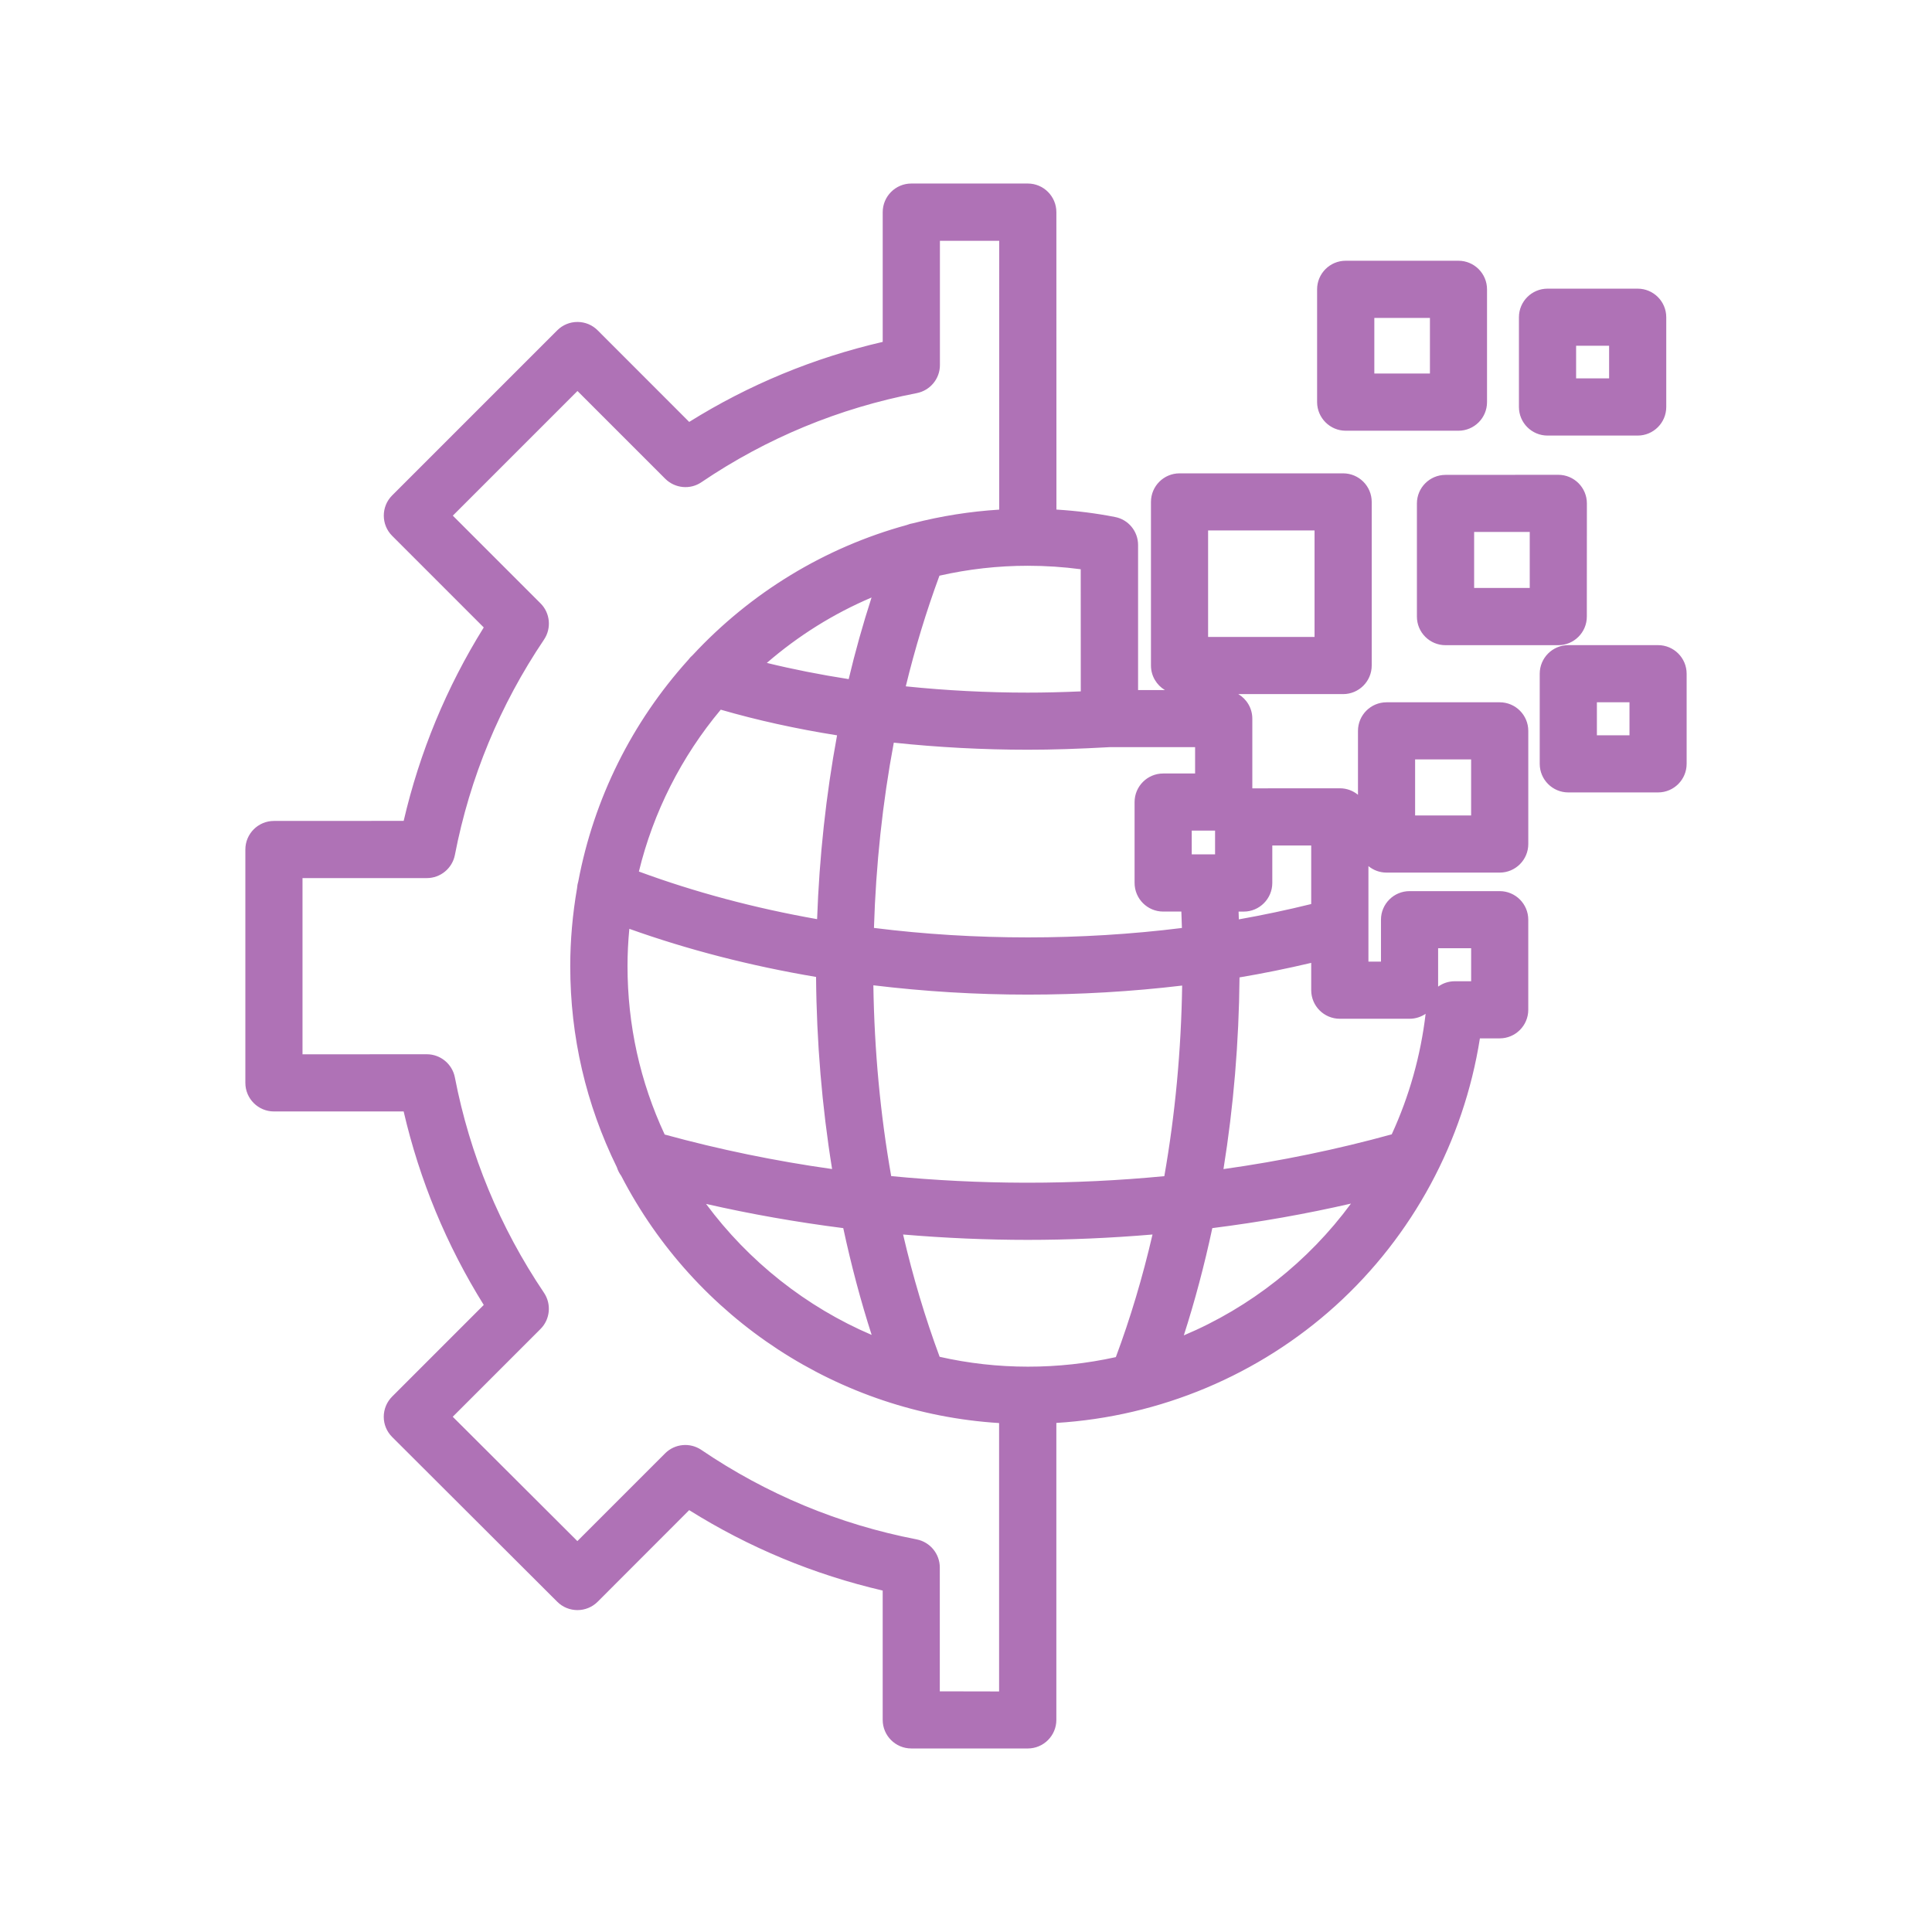
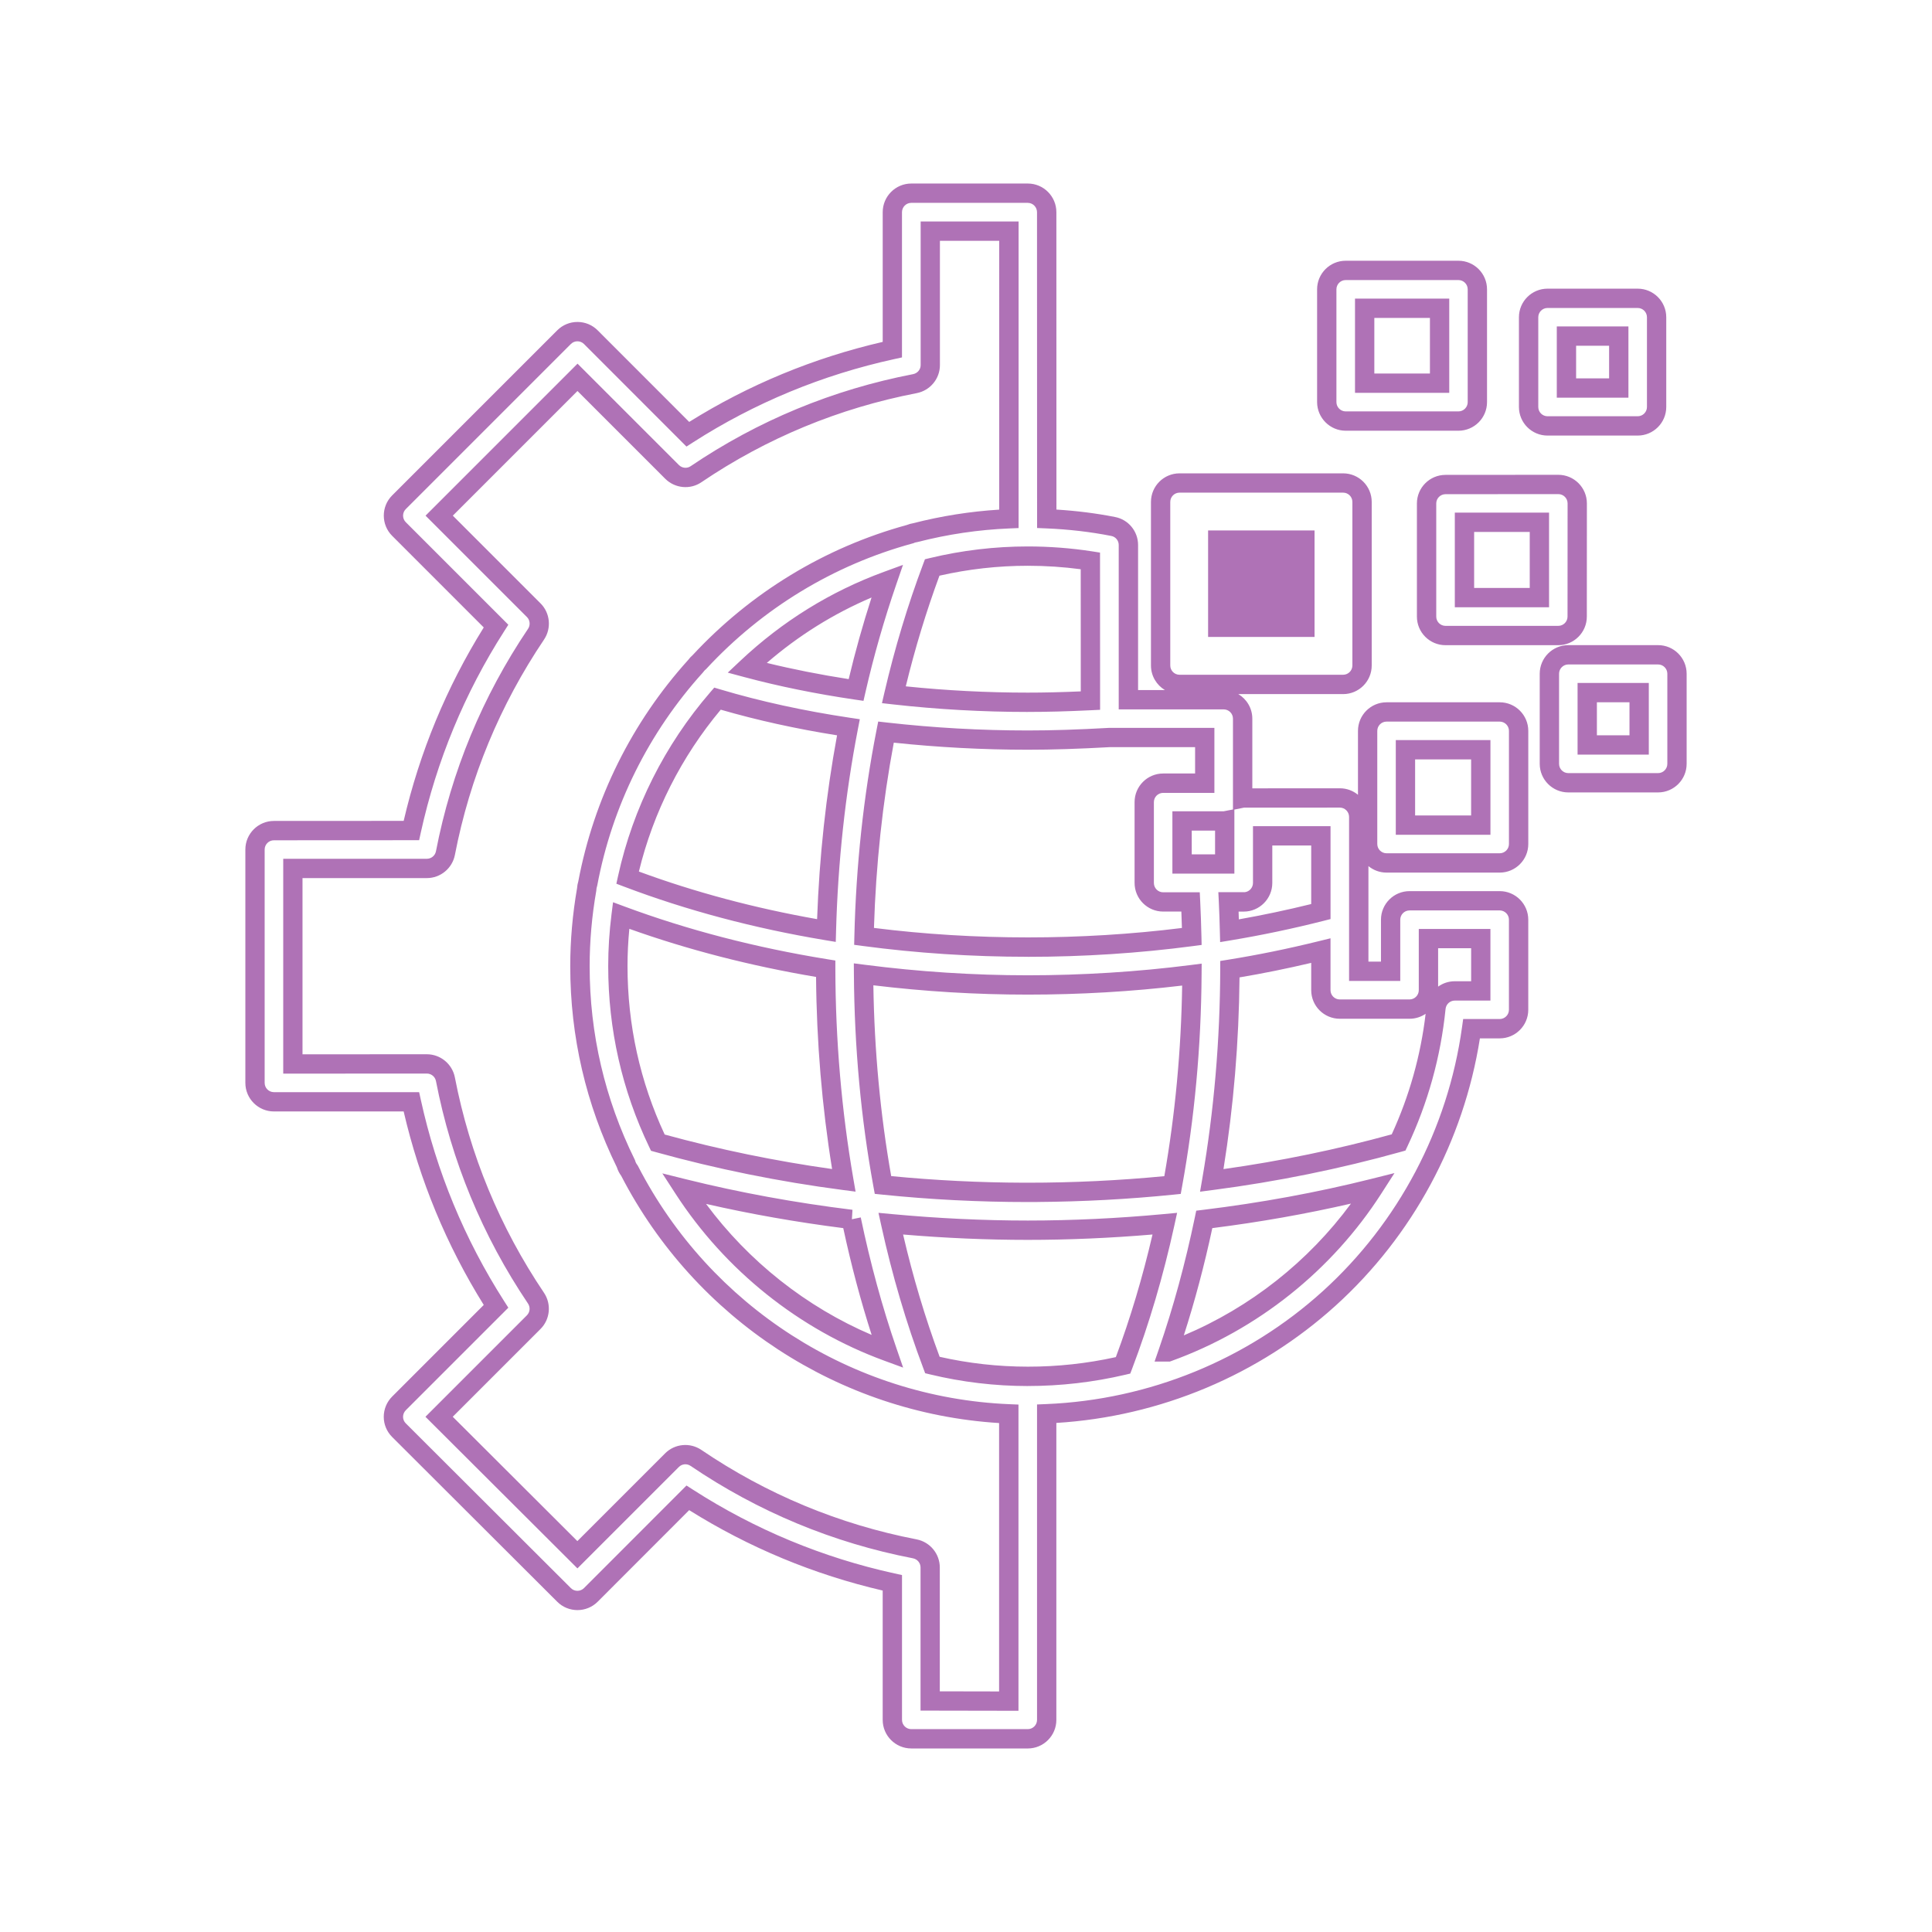
<svg xmlns="http://www.w3.org/2000/svg" id="Layer_1" data-name="Layer 1" viewBox="0 0 1000 1000">
  <defs>
    <style> .cls-1 { fill: #af72b6; stroke-width: 0px; } </style>
  </defs>
-   <path class="cls-1" d="M776.24,466.24h-46.66c-5.42,0-9.79,4.37-9.79,9.79v26.7h-16.49v-79.89c0-5.42-4.37-9.83-9.79-9.83l-49.76.03c-.17,0-.38,0-.56.03v-41.11c0-5.42-4.37-9.79-9.79-9.79h-49.34v-80.1c0-4.65-3.3-8.71-7.92-9.58-11.11-2.19-22.64-3.51-34.34-3.99l-.03-158.68c0-5.42-4.37-9.83-9.79-9.83h-60.31c-5.42,0-9.79,4.37-9.79,9.83v71.14c-37.95,8.3-73.5,23.02-105.86,43.78l-50.21-50.24c-3.82-3.82-10.03-3.82-13.85,0l-85.45,85.45c-3.82,3.82-3.82,10.03,0,13.85l50.24,50.24c-20.83,32.57-35.52,68.12-43.82,105.83l-71.14.03c-5.42,0-9.79,4.37-9.79,9.79v120.79c0,5.38,4.37,9.79,9.79,9.79h71.14c8.26,37.74,22.98,73.3,43.82,105.86l-50.24,50.24c-1.84,1.84-2.88,4.34-2.88,6.94s1.04,5.07,2.88,6.91l85.45,85.27c3.82,3.82,10.03,3.82,13.85,0l50.21-50.24c32.57,20.94,68.12,35.69,105.86,43.99v70.93c0,5.42,4.37,9.79,9.79,9.79h60.31c5.38,0,9.79-4.37,9.79-9.79v-158.46c112.18-4.62,204.47-88.16,219.92-199.3h14.55c5.42,0,9.79-4.37,9.79-9.79v-46.63c0-5.42-4.37-9.79-9.79-9.79h0ZM643.75,466.83c5.42,0,9.79-4.37,9.79-9.83v-24.37h30.14v39.2c-15.45,3.92-31.21,7.26-47.29,9.93-.14-5.14-.28-10.14-.52-14.96h7.88v.03ZM531.98,712.41c-17.01,0-33.51-2.05-49.37-5.87-8.75-23.19-15.97-47.67-21.56-73.16,23.44,2.19,47.08,3.37,70.93,3.37s47.53-1.18,70.93-3.37c-5.59,25.55-12.81,50.14-21.63,73.33-15.83,3.72-32.32,5.69-49.3,5.69h0ZM371.37,361.62c21.08,6.28,43.78,11.25,67.77,14.83-6.56,33.89-10.42,69.2-11.39,105.2-36.25-6.04-70.87-15.24-102.91-27.39,7.67-34.86,23.96-66.53,46.53-92.64h0ZM386.65,345.65c20.73-19.51,45.35-35,72.6-44.96-6.25,18.16-11.7,36.98-16.15,56.46-19.86-2.92-38.85-6.77-56.46-11.49ZM321.48,473.88c33.09,12.29,68.68,21.53,105.9,27.53.07,37.36,3.26,74.2,9.37,109.54-32.74-4.27-64.89-10.8-96.24-19.51-13.26-27.71-20.69-58.71-20.69-91.42,0-8.85.59-17.57,1.67-26.14h0ZM440.63,631.16c4.93,23.65,11.15,46.56,18.68,68.4-43.61-15.97-80.52-45.9-105.41-84.3,28.33,7.05,57.32,12.29,86.73,15.9h0ZM531.98,617.17c-25.24,0-50.24-1.28-74.96-3.82-6.42-35.07-9.79-71.73-10.03-109.03,27.71,3.58,56.14,5.49,85,5.49s57.32-1.81,84.96-5.35c-.24,37.26-3.65,73.85-10.03,108.92-24.65,2.5-49.68,3.78-74.93,3.78h0ZM633.92,424.92v22.29h-22.08v-22.29h21.49c.21.03.42.03.59,0ZM623.58,381.73v23.65h-21.53c-5.42,0-9.79,4.37-9.79,9.79v41.84c0,5.42,4.37,9.83,9.79,9.83h14.2c.28,5.73.49,11.7.62,17.88-27.57,3.65-55.9,5.52-84.89,5.52s-57.15-1.87-84.75-5.56c.87-36.21,4.69-71.73,11.35-105.73,23.65,2.67,48.19,4.13,73.4,4.13,12.6,0,25.73-.42,42.53-1.35h49.06ZM564.41,362.63c-12.22.59-22.57.87-32.43.87-23.51,0-46.84-1.35-69.34-3.89,5.31-22.88,11.98-44.93,19.86-65.9,15.87-3.82,32.43-5.87,49.44-5.87,11.04,0,21.91.83,32.43,2.47l.03,72.32ZM481.47,880.42v-69.13c0-4.69-3.33-8.71-7.95-9.62-40.76-7.88-78.89-23.75-113.29-47.08-3.89-2.64-9.1-2.12-12.4,1.18l-48.96,48.96-71.59-71.42,48.96-48.96c3.3-3.3,3.82-8.51,1.22-12.4-23.23-34.48-39.03-72.6-46.91-113.36-.9-4.62-4.93-7.92-9.62-7.92l-69.34.03v-101.21h69.34c4.69,0,8.71-3.3,9.62-7.92,7.88-40.73,23.68-78.85,46.91-113.33,2.6-3.89,2.12-9.1-1.18-12.4l-48.96-48.96,71.59-71.59,48.96,48.96c3.33,3.3,8.54,3.82,12.4,1.18,34.2-23.16,72.29-38.96,113.29-46.87,4.62-.9,7.95-4.93,7.95-9.58v-69.34h40.69v148.88c-16.7.69-32.92,3.16-48.54,7.19-.9.14-1.74.35-2.57.73-42.46,11.56-80.1,34.93-109.16,66.32-.69.56-1.32,1.25-1.84,1.98-28.12,31.08-47.88,69.82-55.9,112.67-.31.94-.49,1.91-.52,2.85-2.26,12.92-3.51,26.21-3.51,39.82,0,36.7,8.61,71.42,23.82,102.29.35,1.28.97,2.5,1.81,3.54,37.08,72.08,110.8,122.32,196.35,125.9v148.68l-40.66-.07ZM604.62,699.74c7.57-21.91,13.78-44.86,18.71-68.57,29.69-3.61,58.89-8.92,87.43-16.08-24.96,38.89-62.22,68.78-106.14,84.65h0ZM766.45,512.9h-13.44c-5.03,0-9.24,3.82-9.76,8.82-2.5,24.83-9.24,48.23-19.34,69.61-31.42,8.78-63.71,15.35-96.7,19.65,6.08-35.31,9.27-72.05,9.37-109.34,16.01-2.57,31.67-5.83,47.08-9.62v20.49c0,5.42,4.37,9.79,9.79,9.79h36.11c5.42,0,9.79-4.37,9.79-9.79v-26.7h27.08v27.08ZM610.52,354.26h84.68c5.42,0,9.79-4.37,9.79-9.79v-84.68c0-5.42-4.37-9.79-9.79-9.79h-84.68c-5.42,0-9.79,4.37-9.79,9.79v84.68c0,5.42,4.37,9.79,9.79,9.79ZM620.31,269.57h65.1v65.1h-65.1v-65.1ZM696.52,217.94h58.37c5.42,0,9.79-4.37,9.79-9.79v-58.4c0-5.38-4.37-9.79-9.79-9.79h-58.37c-5.42,0-9.79,4.37-9.79,9.79v58.4c.03,5.38,4.41,9.79,9.79,9.79ZM706.35,159.54h38.78v38.78h-38.78v-38.78ZM748.19,250.79c-5.42,0-9.79,4.37-9.79,9.79v58.57c0,5.42,4.37,9.79,9.79,9.79h58.37c5.42,0,9.79-4.37,9.79-9.79l.03-58.61c0-5.38-4.37-9.79-9.79-9.79l-58.4.04ZM796.8,309.33h-38.78v-38.99h38.78v38.99ZM801,220.45h46.66c5.42,0,9.79-4.37,9.79-9.79v-46.46c0-5.42-4.37-9.79-9.79-9.79h-46.66c-5.42,0-9.79,4.37-9.79,9.79v46.46c0,5.42,4.41,9.79,9.79,9.79ZM810.79,173.96h27.08v26.87h-27.08v-26.87ZM776.24,368.5h-58.57c-5.42,0-9.79,4.37-9.79,9.79v58.57c0,5.42,4.37,9.79,9.79,9.79h58.57c5.42,0,9.79-4.37,9.79-9.79v-58.57c0-5.42-4.37-9.79-9.79-9.79ZM766.45,427.07h-38.99v-38.99h38.99v38.99ZM858.21,338.92h-46.46c-5.42,0-9.79,4.37-9.79,9.79v46.66c0,5.38,4.37,9.79,9.79,9.79h46.46c5.42,0,9.79-4.37,9.79-9.79v-46.66c0-5.42-4.37-9.79-9.79-9.79ZM848.42,385.58h-26.87v-27.08h26.87v27.08Z" />
-   <path class="cls-1" d="M531.98,905h-60.31c-8.16,0-14.79-6.64-14.79-14.79v-66.94c-35.57-8.27-69.22-22.25-100.16-41.62l-47.37,47.41c-5.77,5.77-15.16,5.77-20.93,0l-85.44-85.27c-2.81-2.81-4.35-6.52-4.35-10.45s1.58-7.72,4.35-10.48l47.41-47.42c-19.3-30.98-33.23-64.64-41.46-100.15h-67.14c-8.16,0-14.79-6.64-14.79-14.79v-120.79c0-8.16,6.64-14.79,14.79-14.79l67.15-.03c8.27-35.57,22.2-69.21,41.45-100.12l-47.41-47.42c-5.77-5.77-5.77-15.16,0-20.92l85.45-85.45c2.79-2.79,6.51-4.33,10.46-4.33s7.67,1.54,10.46,4.33l47.38,47.41c30.83-19.25,64.48-33.17,100.16-41.42v-67.14c0-8.17,6.64-14.83,14.79-14.83h60.31c8.16,0,14.79,6.65,14.79,14.83l.03,153.93c10.41.64,20.58,1.92,30.31,3.84,6.91,1.3,11.95,7.39,11.95,14.49v75.1h13.91c-4.33-2.58-7.24-7.32-7.24-12.71v-84.68c0-8.16,6.63-14.79,14.79-14.79h84.68c8.16,0,14.79,6.63,14.79,14.79v84.68c0,8.16-6.64,14.79-14.79,14.79h-54.25c4.33,2.58,7.24,7.32,7.24,12.71v36.07l45.31-.03c3.56,0,6.83,1.26,9.38,3.37v-33.09c0-8.16,6.63-14.79,14.79-14.79h58.57c8.16,0,14.79,6.63,14.79,14.79v58.57c0,8.16-6.63,14.79-14.79,14.79h-58.57c-3.56,0-6.82-1.26-9.38-3.36v49.44h6.49v-21.7c0-8.16,6.64-14.79,14.79-14.79h36.26,0s10.4,0,10.4,0c8.16,0,14.79,6.64,14.79,14.79v46.63c0,8.16-6.64,14.79-14.79,14.79h-10.24c-8.4,53.24-34.8,102.21-74.64,138.3-39.72,35.98-90.9,57.45-144.59,60.75v153.71c0,8.16-6.64,14.79-14.79,14.79ZM355.33,768.9l3.39,2.18c31.99,20.57,67.06,35.14,104.23,43.31l3.93.86v74.96c0,2.64,2.15,4.79,4.79,4.79h60.31c2.64,0,4.79-2.15,4.79-4.79v-163.26l4.79-.2c53.1-2.19,103.92-22.93,143.08-58.41,39.18-35.49,64.78-84,72.09-136.58l.6-4.31h18.9c2.64,0,4.79-2.15,4.79-4.79v-46.63c0-2.57-2.03-4.67-4.58-4.79h-46.88c-2.64,0-4.79,2.15-4.79,4.79v31.7h-26.49v-84.89c0-2.66-2.15-4.83-4.79-4.83l-49.64.03-4.94,1v33.16h-32.08v-32.29h26.6l4.75-.93v-47.01c0-2.64-2.15-4.79-4.79-4.79h-54.34v-85.1c0-2.29-1.61-4.25-3.84-4.67-10.76-2.12-22.05-3.43-33.62-3.91l-4.79-.2-.04-163.47c0-2.66-2.15-4.83-4.79-4.83h-60.31c-2.64,0-4.79,2.17-4.79,4.83v75.17l-3.93.86c-37.3,8.16-72.36,22.66-104.23,43.11l-3.39,2.18-53.05-53.09c-1.87-1.87-4.91-1.87-6.78,0l-85.45,85.45c-1.87,1.87-1.87,4.91,0,6.78l53.08,53.08-2.17,3.39c-20.45,31.96-34.96,67.02-43.15,104.21l-.86,3.92-75.16.04c-2.64,0-4.79,2.15-4.79,4.79v120.79c0,2.64,2.15,4.79,4.79,4.79h75.17l.86,3.93c8.13,37.12,22.64,72.19,43.14,104.24l2.17,3.39-53.08,53.08c-.9.9-1.42,2.14-1.42,3.41s.5,2.46,1.42,3.38l85.44,85.27c1.87,1.88,4.92,1.87,6.79,0l53.05-53.09ZM616.84,442.21h12.08v-12.29h-12.08v12.29ZM717.67,373.5c-2.64,0-4.79,2.15-4.79,4.79v58.57c0,2.64,2.15,4.79,4.79,4.79h58.57c2.64,0,4.79-2.15,4.79-4.79v-58.57c0-2.64-2.15-4.79-4.79-4.79h-58.57ZM644.18,417.98h0s0,0,0,0ZM610.52,254.99c-2.64,0-4.79,2.15-4.79,4.79v84.68c0,2.64,2.15,4.79,4.79,4.79h84.68c2.64,0,4.79-2.15,4.79-4.79v-84.68c0-2.64-2.15-4.79-4.79-4.79h-84.68ZM527.13,885.5l-50.66-.09v-74.12c0-2.29-1.64-4.27-3.91-4.71-41.38-8-80.12-24.1-115.14-47.85-1.89-1.28-4.44-1.04-6.05.58l-52.49,52.49-78.67-78.48,52.5-52.5c1.62-1.62,1.87-4.17.6-6.08-23.62-35.07-39.66-73.83-47.66-115.2-.44-2.24-2.42-3.87-4.71-3.87l-74.34.04v-111.21h74.34c2.29,0,4.27-1.63,4.71-3.88,8-41.34,24.04-80.09,47.67-115.16,1.27-1.9,1.04-4.46-.57-6.07l-52.49-52.49,78.67-78.67,52.49,52.49c1.63,1.61,4.17,1.87,6.04.59,34.85-23.6,73.59-39.63,115.17-47.66,2.25-.44,3.9-2.41,3.9-4.67v-74.34h50.69v158.68l-4.79.2c-15.99.66-31.98,3.03-47.5,7.03l-.48.1c-.55.08-.93.19-1.25.33l-.37.17-.4.11c-40.87,11.13-77.81,33.57-106.8,64.89l-.25.27-.29.23c-.29.24-.61.58-.9.98l-.36.45c-28.09,31.04-47,69.15-54.69,110.23l-.17.66c-.16.47-.25.97-.27,1.45l-.07.68c-2.28,13.03-3.43,26.14-3.43,38.96,0,35.02,7.84,68.69,23.3,100.08l.21.44.13.47c.17.61.47,1.21.88,1.73l.31.39.23.44c37.35,72.6,110.96,119.8,192.11,123.19l4.79.2v158.48ZM486.47,875.43l30.66.06v-138.92c-82.69-5.15-157.27-53.82-195.59-127.96-.99-1.33-1.75-2.84-2.24-4.41-16.02-32.66-24.14-67.69-24.14-104.11,0-13.3,1.19-26.88,3.53-40.38.07-1.19.29-2.37.64-3.52,8.05-42.69,27.71-82.31,56.87-114.6.69-.93,1.46-1.76,2.28-2.46,30.15-32.48,68.5-55.78,110.94-67.41.98-.41,2.02-.7,3.21-.9,14.58-3.74,29.55-6.11,44.56-7.04V124.65h-30.69v64.34c0,7.04-5.04,13.13-11.99,14.49-40.25,7.77-77.74,23.28-111.45,46.11-5.79,3.97-13.67,3.23-18.72-1.77l-45.44-45.44-64.52,64.52,45.42,45.42c4.97,4.97,5.73,12.84,1.8,18.71-22.88,33.97-38.41,71.47-46.15,111.5-1.36,6.94-7.46,11.97-14.53,11.97h-64.34v91.21l64.33-.03c7.07,0,13.17,5.03,14.53,11.96,7.74,40.05,23.27,77.57,46.15,111.53,3.93,5.87,3.16,13.74-1.83,18.72l-45.42,45.42,64.51,64.36,45.42-45.42c5-5.01,12.88-5.75,18.74-1.78,33.89,22.99,71.39,38.57,111.43,46.31,6.96,1.36,12,7.47,12,14.53v64.14ZM531.98,717.41c-16.98,0-33.98-2.02-50.54-6.01l-2.57-.62-.93-2.48c-8.83-23.4-16.15-48.25-21.77-73.85l-1.47-6.69,6.82.64c23.79,2.22,47.5,3.35,70.47,3.35s46.71-1.13,70.47-3.35l6.81-.64-1.46,6.68c-5.67,25.93-13.02,50.84-21.84,74.04l-.94,2.48-2.59.61c-16.48,3.87-33.45,5.83-50.45,5.83ZM486.36,702.28c29.99,6.81,61.39,6.75,91.2.16,7.48-20.03,13.85-41.33,18.98-63.46-21.77,1.84-43.45,2.78-64.55,2.78s-42.75-.93-64.55-2.78c5.08,21.88,11.43,43.13,18.92,63.31ZM467.47,707.87l-9.88-3.62c-43.94-16.09-82.25-46.73-107.88-86.28l-6.89-10.63,12.29,3.06c27.47,6.83,56.45,12.15,86.13,15.79l-.3,4.9,4.58-.96c4.94,23.7,11.17,46.51,18.51,67.79l3.43,9.94ZM365.46,623.15c22.04,29.74,51.87,53.35,85.71,67.8-5.67-17.62-10.6-36.16-14.7-55.28-24.3-3.1-48.11-7.3-71.01-12.53ZM605.5,704.74h-7.89l2.29-6.63c7.36-21.3,13.6-44.17,18.54-67.96l.73-3.51,3.56-.43c29.82-3.63,59.03-9,86.81-15.96l12.24-3.07-6.82,10.62c-25.55,39.79-64.13,70.57-108.65,86.65l-.82.3ZM627.49,635.68c-4.11,19.22-9.06,37.83-14.75,55.51,34.35-14.46,64.46-38.22,86.52-68.21-23.21,5.34-47.28,9.6-71.77,12.69ZM531.98,622.17c-25.2,0-50.59-1.29-75.47-3.85l-3.73-.38-.68-3.69c-6.47-35.31-9.87-72.28-10.12-109.9l-.04-5.72,5.68.73c27.99,3.61,56.38,5.45,84.36,5.45s56.85-1.79,84.33-5.31l5.67-.73-.04,5.72c-.24,37.34-3.65,74.28-10.12,109.78l-.67,3.7-3.74.38c-23.28,2.36-46.94,3.63-70.43,3.79v.02h-5ZM529.89,612.17h2.09c23.53,0,47.29-1.14,70.67-3.39,5.62-31.99,8.72-65.13,9.23-98.65-26.11,3.11-52.96,4.68-79.9,4.68s-53.37-1.62-79.93-4.82c.51,33.75,3.61,66.93,9.23,98.76,22.66,2.2,45.71,3.35,68.62,3.42ZM621.14,616.82l1.15-6.68c6.07-35.28,9.2-71.78,9.3-108.5v-4.25s4.21-.67,4.21-.67c15.23-2.45,30.5-5.56,46.68-9.54l6.19-1.52v26.86c0,2.64,2.15,4.79,4.79,4.79h36.11c2.64,0,4.79-2.15,4.79-4.79v-31.7h37.08v37.08h-18.44c-2.47,0-4.53,1.87-4.78,4.34-2.49,24.73-9.15,48.71-19.79,71.23l-.97,2.06-2.2.62c-31.53,8.82-64.3,15.48-97.4,19.79l-6.73.88ZM641.57,505.9c-.3,33.53-3.09,66.85-8.3,99.22,29.57-4.15,58.83-10.19,87.09-17.99,9.1-19.82,14.99-40.78,17.54-62.39-2.37,1.62-5.24,2.57-8.32,2.57h-36.11c-8.16,0-14.79-6.64-14.79-14.79v-14.14c-12.72,3-24.95,5.47-37.11,7.52ZM744.37,490.81v19.86c2.44-1.75,5.43-2.78,8.65-2.78h8.44v-17.08h-17.08ZM442.83,616.79l-6.73-.88c-32.8-4.28-65.41-10.89-96.94-19.65l-2.19-.61-.98-2.05c-14.06-29.36-21.18-60.85-21.18-93.58,0-8.75.57-17.75,1.71-26.77l.79-6.26,5.92,2.2c32.68,12.14,68,21.32,104.95,27.29l4.2.68v4.25c.08,36.83,3.21,73.4,9.31,108.7l1.16,6.69ZM344.04,587.23c28.24,7.75,57.35,13.74,86.65,17.86-5.24-32.41-8.03-65.8-8.3-99.43-33.84-5.7-66.3-14.06-96.65-24.9-.62,6.5-.94,12.96-.94,19.27,0,30.46,6.47,59.79,19.24,87.21ZM531.98,495.23c-28.81,0-57.55-1.88-85.42-5.6l-4.45-.59.11-4.48c.87-36.44,4.72-72.29,11.45-106.57l.89-4.52,4.58.52c24.06,2.72,48.57,4.1,72.84,4.1,12.53,0,25.56-.42,42.25-1.35h.28s54.06,0,54.06,0v33.65h-26.53c-2.64,0-4.79,2.15-4.79,4.79v41.84c0,2.66,2.15,4.83,4.79,4.83h18.96l.23,4.76c.28,5.76.49,11.82.63,18.01l.1,4.48-4.44.59c-27.92,3.69-56.7,5.56-85.55,5.56ZM452.35,480.29c52.1,6.55,107.28,6.53,159.41.03-.08-2.88-.18-5.72-.29-8.5h-9.42c-8.16,0-14.79-6.65-14.79-14.83v-41.84c0-8.16,6.64-14.79,14.79-14.79h16.53v-13.65h-43.92c-16.82.93-29.99,1.35-42.67,1.35-23.1,0-46.41-1.23-69.36-3.66-5.81,30.94-9.26,63.15-10.27,95.88ZM631.54,487.63l-.15-5.74c-.13-4.65-.27-9.92-.52-14.85l-.26-5.25h13.72c2.37-.29,4.21-2.33,4.21-4.79v-29.38h40.14v48.09l-3.77.96c-15.77,4-31.82,7.38-47.7,10.02l-5.66.94ZM641.09,471.83c.05,1.35.09,2.7.13,4.03,12.49-2.21,25.04-4.87,37.46-7.93v-30.3h-20.14v19.38c0,8.17-6.64,14.83-14.79,14.83h-2.66ZM432.6,487.53l-5.67-.94c-36.64-6.11-71.58-15.41-103.86-27.65l-4.04-1.53.93-4.22c7.68-34.87,24.15-67.67,47.63-94.83l2.11-2.45,3.1.92c20.79,6.2,43.36,11.13,67.08,14.67l5.16.77-.99,5.13c-6.54,33.77-10.34,68.89-11.3,104.39l-.16,5.74ZM330.7,451.11c28.85,10.64,59.83,18.92,92.23,24.64,1.15-32.3,4.62-64.25,10.33-95.15-21.14-3.35-41.35-7.81-60.2-13.27-20.36,24.31-34.93,53.13-42.37,83.78ZM771.45,432.07h-48.99v-48.99h48.99v48.99ZM732.46,422.07h28.99v-28.99h-28.99v28.99ZM858.21,410.16h-46.46c-8.16,0-14.79-6.64-14.79-14.79v-46.66c0-8.16,6.64-14.79,14.79-14.79h46.46c8.16,0,14.79,6.64,14.79,14.79v46.66c0,8.16-6.64,14.79-14.79,14.79ZM811.76,343.92c-2.64,0-4.79,2.15-4.79,4.79v46.66c0,2.64,2.15,4.79,4.79,4.79h46.46c2.64,0,4.79-2.15,4.79-4.79v-46.66c0-2.64-2.15-4.79-4.79-4.79h-46.46ZM853.42,390.58h-36.87v-37.08h36.87v37.08ZM826.55,380.58h16.87v-17.08h-16.87v17.08ZM531.98,368.5c-23.29,0-46.8-1.32-69.9-3.92l-5.58-.63,1.27-5.47c5.31-22.88,12.06-45.26,20.05-66.53l.93-2.48,2.58-.62c16.56-3.99,33.59-6.01,50.61-6.01,11.23,0,22.4.85,33.2,2.52l4.23.66.04,81.37-4.76.23c-12.35.6-22.74.87-32.67.87ZM468.82,355.25c20.91,2.16,42.13,3.25,63.16,3.25,8.47,0,17.29-.21,27.43-.64l-.03-63.22c-8.97-1.19-18.17-1.8-27.43-1.8-15.35,0-30.71,1.72-45.69,5.13-6.8,18.4-12.65,37.63-17.43,57.28ZM446.95,362.76l-4.57-.67c-20.16-2.96-39.34-6.87-57.03-11.61l-8.66-2.32,6.53-6.15c21.72-20.45,46.73-35.93,74.31-46.02l9.86-3.61-3.42,9.93c-6.37,18.5-11.75,37.32-16,55.94l-1.03,4.51ZM396.91,343.12c13.4,3.28,27.6,6.09,42.37,8.39,3.34-14.06,7.3-28.21,11.83-42.24-19.65,8.35-37.82,19.7-54.2,33.85ZM690.41,339.67h-75.1v-75.1h75.1v75.1ZM625.31,329.67h55.1v-55.1h-55.1v55.1ZM806.55,333.95h-58.37c-8.16,0-14.79-6.63-14.79-14.79v-58.57c0-8.15,6.63-14.79,14.79-14.79l58.4-.04c8.16,0,14.79,6.64,14.79,14.79l-.03,58.61c0,8.15-6.64,14.79-14.79,14.79ZM748.19,255.79c-2.64,0-4.79,2.15-4.79,4.79v58.57c0,2.64,2.15,4.79,4.79,4.79h58.37c2.64,0,4.79-2.15,4.79-4.79l.03-58.61c0-2.64-2.15-4.79-4.79-4.79l-58.4.04ZM801.79,314.33h-48.78v-48.99h48.78v48.99ZM763.01,304.33h28.78v-28.99h-28.78v28.99ZM847.66,225.45h-46.67c-8.16,0-14.79-6.63-14.79-14.79v-46.46c0-8.16,6.64-14.79,14.79-14.79h46.67c8.16,0,14.79,6.64,14.79,14.79v46.46c0,8.16-6.64,14.79-14.79,14.79ZM801,159.41c-2.64,0-4.79,2.15-4.79,4.79v46.46c0,2.64,2.15,4.79,4.79,4.79h46.67c2.64,0,4.79-2.15,4.79-4.79v-46.46c0-2.64-2.15-4.79-4.79-4.79h-46.67ZM754.89,222.94h-58.37c-8.1,0-14.74-6.62-14.79-14.76v-58.43c0-8.16,6.64-14.79,14.79-14.79h58.37c8.16,0,14.79,6.64,14.79,14.79v58.4c0,8.16-6.63,14.79-14.79,14.79ZM696.52,144.96c-2.64,0-4.79,2.15-4.79,4.79v58.4c.02,2.63,2.17,4.79,4.79,4.79h58.37c2.64,0,4.79-2.15,4.79-4.79v-58.4c0-2.64-2.15-4.79-4.79-4.79h-58.37ZM842.87,205.83h-37.08v-36.87h37.08v36.87ZM815.79,195.83h17.08v-16.87h-17.08v16.87ZM750.13,203.33h-48.78v-48.78h48.78v48.78ZM711.35,193.33h28.78v-28.78h-28.78v28.78Z" />
+   <path class="cls-1" d="M531.98,905h-60.31c-8.16,0-14.79-6.64-14.79-14.79v-66.94c-35.57-8.27-69.22-22.25-100.16-41.62l-47.37,47.41c-5.77,5.77-15.16,5.77-20.93,0l-85.44-85.27c-2.81-2.81-4.35-6.52-4.35-10.45s1.58-7.72,4.35-10.48l47.41-47.42c-19.3-30.98-33.23-64.64-41.46-100.15h-67.14c-8.16,0-14.79-6.64-14.79-14.79v-120.79c0-8.16,6.64-14.79,14.79-14.79l67.15-.03c8.27-35.57,22.2-69.21,41.45-100.12l-47.41-47.42c-5.77-5.77-5.77-15.16,0-20.92l85.45-85.45c2.79-2.79,6.51-4.33,10.46-4.33s7.67,1.54,10.46,4.33l47.38,47.41c30.83-19.25,64.48-33.17,100.16-41.42v-67.14c0-8.17,6.64-14.83,14.79-14.83h60.31c8.16,0,14.79,6.65,14.79,14.83l.03,153.93c10.41.64,20.58,1.92,30.31,3.84,6.91,1.3,11.95,7.39,11.95,14.49v75.1h13.91c-4.33-2.58-7.24-7.32-7.24-12.71v-84.68c0-8.16,6.63-14.79,14.79-14.79h84.68c8.16,0,14.79,6.63,14.79,14.79v84.68c0,8.16-6.64,14.79-14.79,14.79h-54.25c4.33,2.58,7.24,7.32,7.24,12.71v36.07l45.31-.03c3.56,0,6.83,1.26,9.38,3.37v-33.09c0-8.16,6.63-14.79,14.79-14.79h58.57c8.16,0,14.79,6.63,14.79,14.79v58.57c0,8.16-6.63,14.79-14.79,14.79h-58.57c-3.56,0-6.82-1.26-9.38-3.36v49.44h6.49v-21.7c0-8.16,6.64-14.79,14.79-14.79h36.26,0s10.4,0,10.4,0c8.16,0,14.79,6.64,14.79,14.79v46.63c0,8.16-6.64,14.79-14.79,14.79h-10.24c-8.4,53.24-34.8,102.21-74.64,138.3-39.72,35.98-90.9,57.45-144.59,60.75v153.71c0,8.16-6.64,14.79-14.79,14.79ZM355.33,768.9l3.39,2.18c31.99,20.57,67.06,35.14,104.23,43.31l3.93.86v74.96c0,2.64,2.15,4.79,4.79,4.79h60.31c2.64,0,4.79-2.15,4.79-4.79v-163.26l4.79-.2c53.1-2.19,103.92-22.93,143.08-58.41,39.18-35.49,64.78-84,72.09-136.58l.6-4.31h18.9c2.64,0,4.79-2.15,4.79-4.79v-46.63c0-2.57-2.03-4.67-4.58-4.79h-46.88c-2.64,0-4.79,2.15-4.79,4.79v31.7h-26.49v-84.89c0-2.66-2.15-4.83-4.79-4.83l-49.64.03-4.94,1v33.16h-32.08v-32.29h26.6l4.75-.93v-47.01c0-2.64-2.15-4.79-4.79-4.79h-54.34v-85.1c0-2.29-1.61-4.25-3.84-4.67-10.76-2.12-22.05-3.43-33.62-3.91l-4.79-.2-.04-163.47c0-2.66-2.15-4.83-4.79-4.83h-60.31c-2.64,0-4.79,2.17-4.79,4.83v75.17l-3.93.86c-37.3,8.16-72.36,22.66-104.23,43.11l-3.39,2.18-53.05-53.09c-1.87-1.87-4.91-1.87-6.78,0l-85.45,85.45c-1.87,1.87-1.87,4.91,0,6.78l53.08,53.08-2.17,3.39c-20.45,31.96-34.96,67.02-43.15,104.21l-.86,3.92-75.16.04c-2.64,0-4.79,2.15-4.79,4.79v120.79c0,2.64,2.15,4.79,4.79,4.79h75.17l.86,3.93c8.13,37.12,22.64,72.19,43.14,104.24l2.17,3.39-53.08,53.08c-.9.9-1.42,2.14-1.42,3.41s.5,2.46,1.42,3.38l85.44,85.27c1.87,1.88,4.92,1.87,6.79,0l53.05-53.09ZM616.84,442.21h12.08v-12.29h-12.08v12.29ZM717.67,373.5c-2.64,0-4.79,2.15-4.79,4.79v58.57c0,2.64,2.15,4.79,4.79,4.79h58.57c2.64,0,4.79-2.15,4.79-4.79v-58.57c0-2.64-2.15-4.79-4.79-4.79h-58.57ZM644.18,417.98h0s0,0,0,0ZM610.52,254.99c-2.64,0-4.79,2.15-4.79,4.79v84.68c0,2.64,2.15,4.79,4.79,4.79h84.68c2.64,0,4.79-2.15,4.79-4.79v-84.68c0-2.64-2.15-4.79-4.79-4.79h-84.68ZM527.13,885.5l-50.66-.09v-74.12c0-2.29-1.64-4.27-3.91-4.71-41.38-8-80.12-24.1-115.14-47.85-1.89-1.28-4.44-1.04-6.05.58l-52.49,52.49-78.67-78.48,52.5-52.5c1.62-1.62,1.87-4.17.6-6.08-23.62-35.07-39.66-73.83-47.66-115.2-.44-2.24-2.42-3.87-4.71-3.87l-74.34.04v-111.21h74.34c2.29,0,4.27-1.63,4.71-3.88,8-41.34,24.04-80.09,47.67-115.16,1.27-1.9,1.04-4.46-.57-6.07l-52.49-52.49,78.67-78.67,52.49,52.49c1.63,1.61,4.17,1.87,6.04.59,34.85-23.6,73.59-39.63,115.17-47.66,2.25-.44,3.9-2.41,3.9-4.67v-74.34h50.69v158.68l-4.79.2c-15.99.66-31.98,3.03-47.5,7.03l-.48.1c-.55.08-.93.19-1.25.33l-.37.17-.4.11c-40.87,11.13-77.81,33.57-106.8,64.89l-.25.27-.29.23c-.29.24-.61.58-.9.98l-.36.45c-28.09,31.04-47,69.15-54.69,110.23l-.17.66c-.16.47-.25.97-.27,1.45l-.07.68c-2.28,13.03-3.43,26.14-3.43,38.96,0,35.02,7.84,68.69,23.3,100.08l.21.44.13.47c.17.61.47,1.21.88,1.73l.31.39.23.44c37.35,72.6,110.96,119.8,192.11,123.19l4.79.2v158.48ZM486.47,875.43l30.66.06v-138.92c-82.69-5.15-157.27-53.82-195.59-127.96-.99-1.33-1.75-2.84-2.24-4.41-16.02-32.66-24.14-67.69-24.14-104.11,0-13.3,1.19-26.88,3.53-40.38.07-1.19.29-2.37.64-3.52,8.05-42.69,27.71-82.31,56.87-114.6.69-.93,1.46-1.76,2.28-2.46,30.15-32.48,68.5-55.78,110.94-67.41.98-.41,2.02-.7,3.21-.9,14.58-3.74,29.55-6.11,44.56-7.04V124.65h-30.69v64.34c0,7.04-5.04,13.13-11.99,14.49-40.25,7.77-77.74,23.28-111.45,46.11-5.79,3.97-13.67,3.23-18.72-1.77l-45.44-45.44-64.52,64.52,45.42,45.42c4.97,4.97,5.73,12.84,1.8,18.71-22.88,33.97-38.41,71.47-46.15,111.5-1.36,6.94-7.46,11.97-14.53,11.97h-64.34v91.21l64.33-.03c7.07,0,13.17,5.03,14.53,11.96,7.74,40.05,23.27,77.57,46.15,111.53,3.93,5.87,3.16,13.74-1.83,18.72l-45.42,45.42,64.51,64.36,45.42-45.42c5-5.01,12.88-5.75,18.74-1.78,33.89,22.99,71.39,38.57,111.43,46.31,6.96,1.36,12,7.47,12,14.53v64.14ZM531.98,717.41c-16.98,0-33.98-2.02-50.54-6.01l-2.57-.62-.93-2.48c-8.83-23.4-16.15-48.25-21.77-73.85l-1.47-6.69,6.82.64c23.79,2.22,47.5,3.35,70.47,3.35s46.71-1.13,70.47-3.35l6.81-.64-1.46,6.68c-5.67,25.93-13.02,50.84-21.84,74.04l-.94,2.48-2.59.61c-16.48,3.87-33.45,5.83-50.45,5.83ZM486.36,702.28c29.99,6.81,61.39,6.75,91.2.16,7.48-20.03,13.85-41.33,18.98-63.46-21.77,1.84-43.45,2.78-64.55,2.78s-42.75-.93-64.55-2.78c5.08,21.88,11.43,43.13,18.92,63.31ZM467.47,707.87l-9.88-3.62c-43.94-16.09-82.25-46.73-107.88-86.28l-6.89-10.63,12.29,3.06c27.47,6.83,56.45,12.15,86.13,15.79l-.3,4.9,4.58-.96c4.94,23.7,11.17,46.51,18.51,67.79l3.43,9.94ZM365.46,623.15c22.04,29.74,51.87,53.35,85.71,67.8-5.67-17.62-10.6-36.16-14.7-55.28-24.3-3.1-48.11-7.3-71.01-12.53ZM605.5,704.74h-7.89l2.29-6.63c7.36-21.3,13.6-44.17,18.54-67.96l.73-3.51,3.56-.43c29.82-3.63,59.03-9,86.81-15.96l12.24-3.07-6.82,10.62c-25.55,39.79-64.13,70.57-108.65,86.65l-.82.3ZM627.49,635.68c-4.11,19.22-9.06,37.83-14.75,55.51,34.35-14.46,64.46-38.22,86.52-68.21-23.21,5.34-47.28,9.6-71.77,12.69ZM531.98,622.17c-25.2,0-50.59-1.29-75.47-3.85l-3.73-.38-.68-3.69c-6.47-35.31-9.87-72.28-10.12-109.9l-.04-5.72,5.68.73c27.99,3.61,56.38,5.45,84.36,5.45s56.85-1.79,84.33-5.31l5.67-.73-.04,5.72c-.24,37.34-3.65,74.28-10.12,109.78l-.67,3.7-3.74.38c-23.28,2.36-46.94,3.63-70.43,3.79v.02h-5ZM529.89,612.17h2.09c23.53,0,47.29-1.14,70.67-3.39,5.62-31.99,8.72-65.13,9.23-98.65-26.11,3.11-52.96,4.68-79.9,4.68s-53.37-1.62-79.93-4.82c.51,33.75,3.61,66.93,9.23,98.76,22.66,2.2,45.71,3.35,68.62,3.42ZM621.14,616.82l1.15-6.68c6.07-35.28,9.2-71.78,9.3-108.5v-4.25s4.21-.67,4.21-.67c15.23-2.45,30.5-5.56,46.68-9.54l6.19-1.52v26.86c0,2.64,2.15,4.79,4.79,4.79h36.11c2.64,0,4.79-2.15,4.79-4.79v-31.7h37.08v37.08h-18.44c-2.47,0-4.53,1.87-4.78,4.34-2.49,24.73-9.15,48.71-19.79,71.23l-.97,2.06-2.2.62c-31.53,8.82-64.3,15.48-97.4,19.79l-6.73.88ZM641.57,505.9c-.3,33.53-3.09,66.85-8.3,99.22,29.57-4.15,58.83-10.19,87.09-17.99,9.1-19.82,14.99-40.78,17.54-62.39-2.37,1.62-5.24,2.57-8.32,2.57h-36.11c-8.16,0-14.79-6.64-14.79-14.79v-14.14c-12.72,3-24.95,5.47-37.11,7.52ZM744.37,490.81v19.86c2.44-1.75,5.43-2.78,8.65-2.78h8.44v-17.08h-17.08ZM442.83,616.79l-6.73-.88c-32.8-4.28-65.41-10.89-96.94-19.65l-2.19-.61-.98-2.05c-14.06-29.36-21.18-60.85-21.18-93.58,0-8.75.57-17.75,1.71-26.77l.79-6.26,5.92,2.2c32.68,12.14,68,21.32,104.95,27.29l4.2.68v4.25c.08,36.83,3.21,73.4,9.31,108.7l1.16,6.69ZM344.04,587.23c28.24,7.75,57.35,13.74,86.65,17.86-5.24-32.41-8.03-65.8-8.3-99.43-33.84-5.7-66.3-14.06-96.65-24.9-.62,6.5-.94,12.96-.94,19.27,0,30.46,6.47,59.79,19.24,87.21ZM531.98,495.23c-28.81,0-57.55-1.88-85.42-5.6l-4.45-.59.11-4.48c.87-36.44,4.72-72.29,11.45-106.57l.89-4.52,4.58.52c24.06,2.72,48.57,4.1,72.84,4.1,12.53,0,25.56-.42,42.25-1.35h.28s54.06,0,54.06,0v33.65h-26.53c-2.64,0-4.79,2.15-4.79,4.79v41.84c0,2.66,2.15,4.83,4.79,4.83h18.96l.23,4.76c.28,5.76.49,11.82.63,18.01l.1,4.48-4.44.59c-27.92,3.69-56.7,5.56-85.55,5.56ZM452.35,480.29c52.1,6.55,107.28,6.53,159.41.03-.08-2.88-.18-5.72-.29-8.5h-9.42c-8.16,0-14.79-6.65-14.79-14.83v-41.84c0-8.16,6.64-14.79,14.79-14.79h16.53v-13.65h-43.92c-16.82.93-29.99,1.35-42.67,1.35-23.1,0-46.41-1.23-69.36-3.66-5.81,30.94-9.26,63.15-10.27,95.88ZM631.54,487.63l-.15-5.74c-.13-4.65-.27-9.92-.52-14.85l-.26-5.25h13.72c2.37-.29,4.21-2.33,4.21-4.79v-29.38h40.14v48.09l-3.77.96c-15.77,4-31.82,7.38-47.7,10.02l-5.66.94ZM641.09,471.83c.05,1.35.09,2.7.13,4.03,12.49-2.21,25.04-4.87,37.46-7.93v-30.3h-20.14v19.38c0,8.17-6.64,14.83-14.79,14.83h-2.66ZM432.6,487.53l-5.67-.94c-36.64-6.11-71.58-15.41-103.86-27.65l-4.04-1.53.93-4.22c7.68-34.87,24.15-67.67,47.63-94.83l2.11-2.45,3.1.92c20.79,6.2,43.36,11.13,67.08,14.67l5.16.77-.99,5.13c-6.54,33.77-10.34,68.89-11.3,104.39l-.16,5.74ZM330.7,451.11c28.85,10.64,59.83,18.92,92.23,24.64,1.15-32.3,4.62-64.25,10.33-95.15-21.14-3.35-41.35-7.81-60.2-13.27-20.36,24.31-34.93,53.13-42.37,83.78ZM771.45,432.07h-48.99v-48.99h48.99v48.99ZM732.46,422.07h28.99v-28.99h-28.99v28.99ZM858.21,410.16h-46.46c-8.16,0-14.79-6.64-14.79-14.79v-46.66c0-8.16,6.64-14.79,14.79-14.79h46.46c8.16,0,14.79,6.64,14.79,14.79v46.66c0,8.16-6.64,14.79-14.79,14.79ZM811.76,343.92c-2.64,0-4.79,2.15-4.79,4.79v46.66c0,2.64,2.15,4.79,4.79,4.79h46.46c2.64,0,4.79-2.15,4.79-4.79v-46.66c0-2.64-2.15-4.79-4.79-4.79h-46.46ZM853.42,390.58h-36.87v-37.08h36.87v37.08ZM826.55,380.58h16.87v-17.08h-16.87v17.08ZM531.98,368.5c-23.29,0-46.8-1.32-69.9-3.92l-5.58-.63,1.27-5.47c5.31-22.88,12.06-45.26,20.05-66.53l.93-2.48,2.58-.62c16.56-3.99,33.59-6.01,50.61-6.01,11.23,0,22.4.85,33.2,2.52l4.23.66.04,81.37-4.76.23c-12.35.6-22.74.87-32.67.87ZM468.82,355.25c20.91,2.16,42.13,3.25,63.16,3.25,8.47,0,17.29-.21,27.43-.64l-.03-63.22c-8.97-1.19-18.17-1.8-27.43-1.8-15.35,0-30.71,1.72-45.69,5.13-6.8,18.4-12.65,37.63-17.43,57.28ZM446.95,362.76l-4.57-.67c-20.16-2.96-39.34-6.87-57.03-11.61l-8.66-2.32,6.53-6.15c21.72-20.45,46.73-35.93,74.31-46.02l9.86-3.61-3.42,9.93c-6.37,18.5-11.75,37.32-16,55.94l-1.03,4.51ZM396.91,343.12c13.4,3.28,27.6,6.09,42.37,8.39,3.34-14.06,7.3-28.21,11.83-42.24-19.65,8.35-37.82,19.7-54.2,33.85ZM690.41,339.67h-75.1h75.1v75.1ZM625.31,329.67h55.1v-55.1h-55.1v55.1ZM806.55,333.95h-58.37c-8.16,0-14.79-6.63-14.79-14.79v-58.57c0-8.15,6.63-14.79,14.79-14.79l58.4-.04c8.16,0,14.79,6.64,14.79,14.79l-.03,58.61c0,8.15-6.64,14.79-14.79,14.79ZM748.19,255.79c-2.64,0-4.79,2.15-4.79,4.79v58.57c0,2.64,2.15,4.79,4.79,4.79h58.37c2.64,0,4.79-2.15,4.79-4.79l.03-58.61c0-2.64-2.15-4.79-4.79-4.79l-58.4.04ZM801.79,314.33h-48.78v-48.99h48.78v48.99ZM763.01,304.33h28.78v-28.99h-28.78v28.99ZM847.66,225.45h-46.67c-8.16,0-14.79-6.63-14.79-14.79v-46.46c0-8.16,6.64-14.79,14.79-14.79h46.67c8.16,0,14.79,6.64,14.79,14.79v46.46c0,8.16-6.64,14.79-14.79,14.79ZM801,159.41c-2.64,0-4.79,2.15-4.79,4.79v46.46c0,2.64,2.15,4.79,4.79,4.79h46.67c2.64,0,4.79-2.15,4.79-4.79v-46.46c0-2.64-2.15-4.79-4.79-4.79h-46.67ZM754.89,222.94h-58.37c-8.1,0-14.74-6.62-14.79-14.76v-58.43c0-8.16,6.64-14.79,14.79-14.79h58.37c8.16,0,14.79,6.64,14.79,14.79v58.4c0,8.16-6.63,14.79-14.79,14.79ZM696.52,144.96c-2.64,0-4.79,2.15-4.79,4.79v58.4c.02,2.63,2.17,4.79,4.79,4.79h58.37c2.64,0,4.79-2.15,4.79-4.79v-58.4c0-2.64-2.15-4.79-4.79-4.79h-58.37ZM842.87,205.83h-37.08v-36.87h37.08v36.87ZM815.79,195.83h17.08v-16.87h-17.08v16.87ZM750.13,203.33h-48.78v-48.78h48.78v48.78ZM711.35,193.33h28.78v-28.78h-28.78v28.78Z" />
</svg>